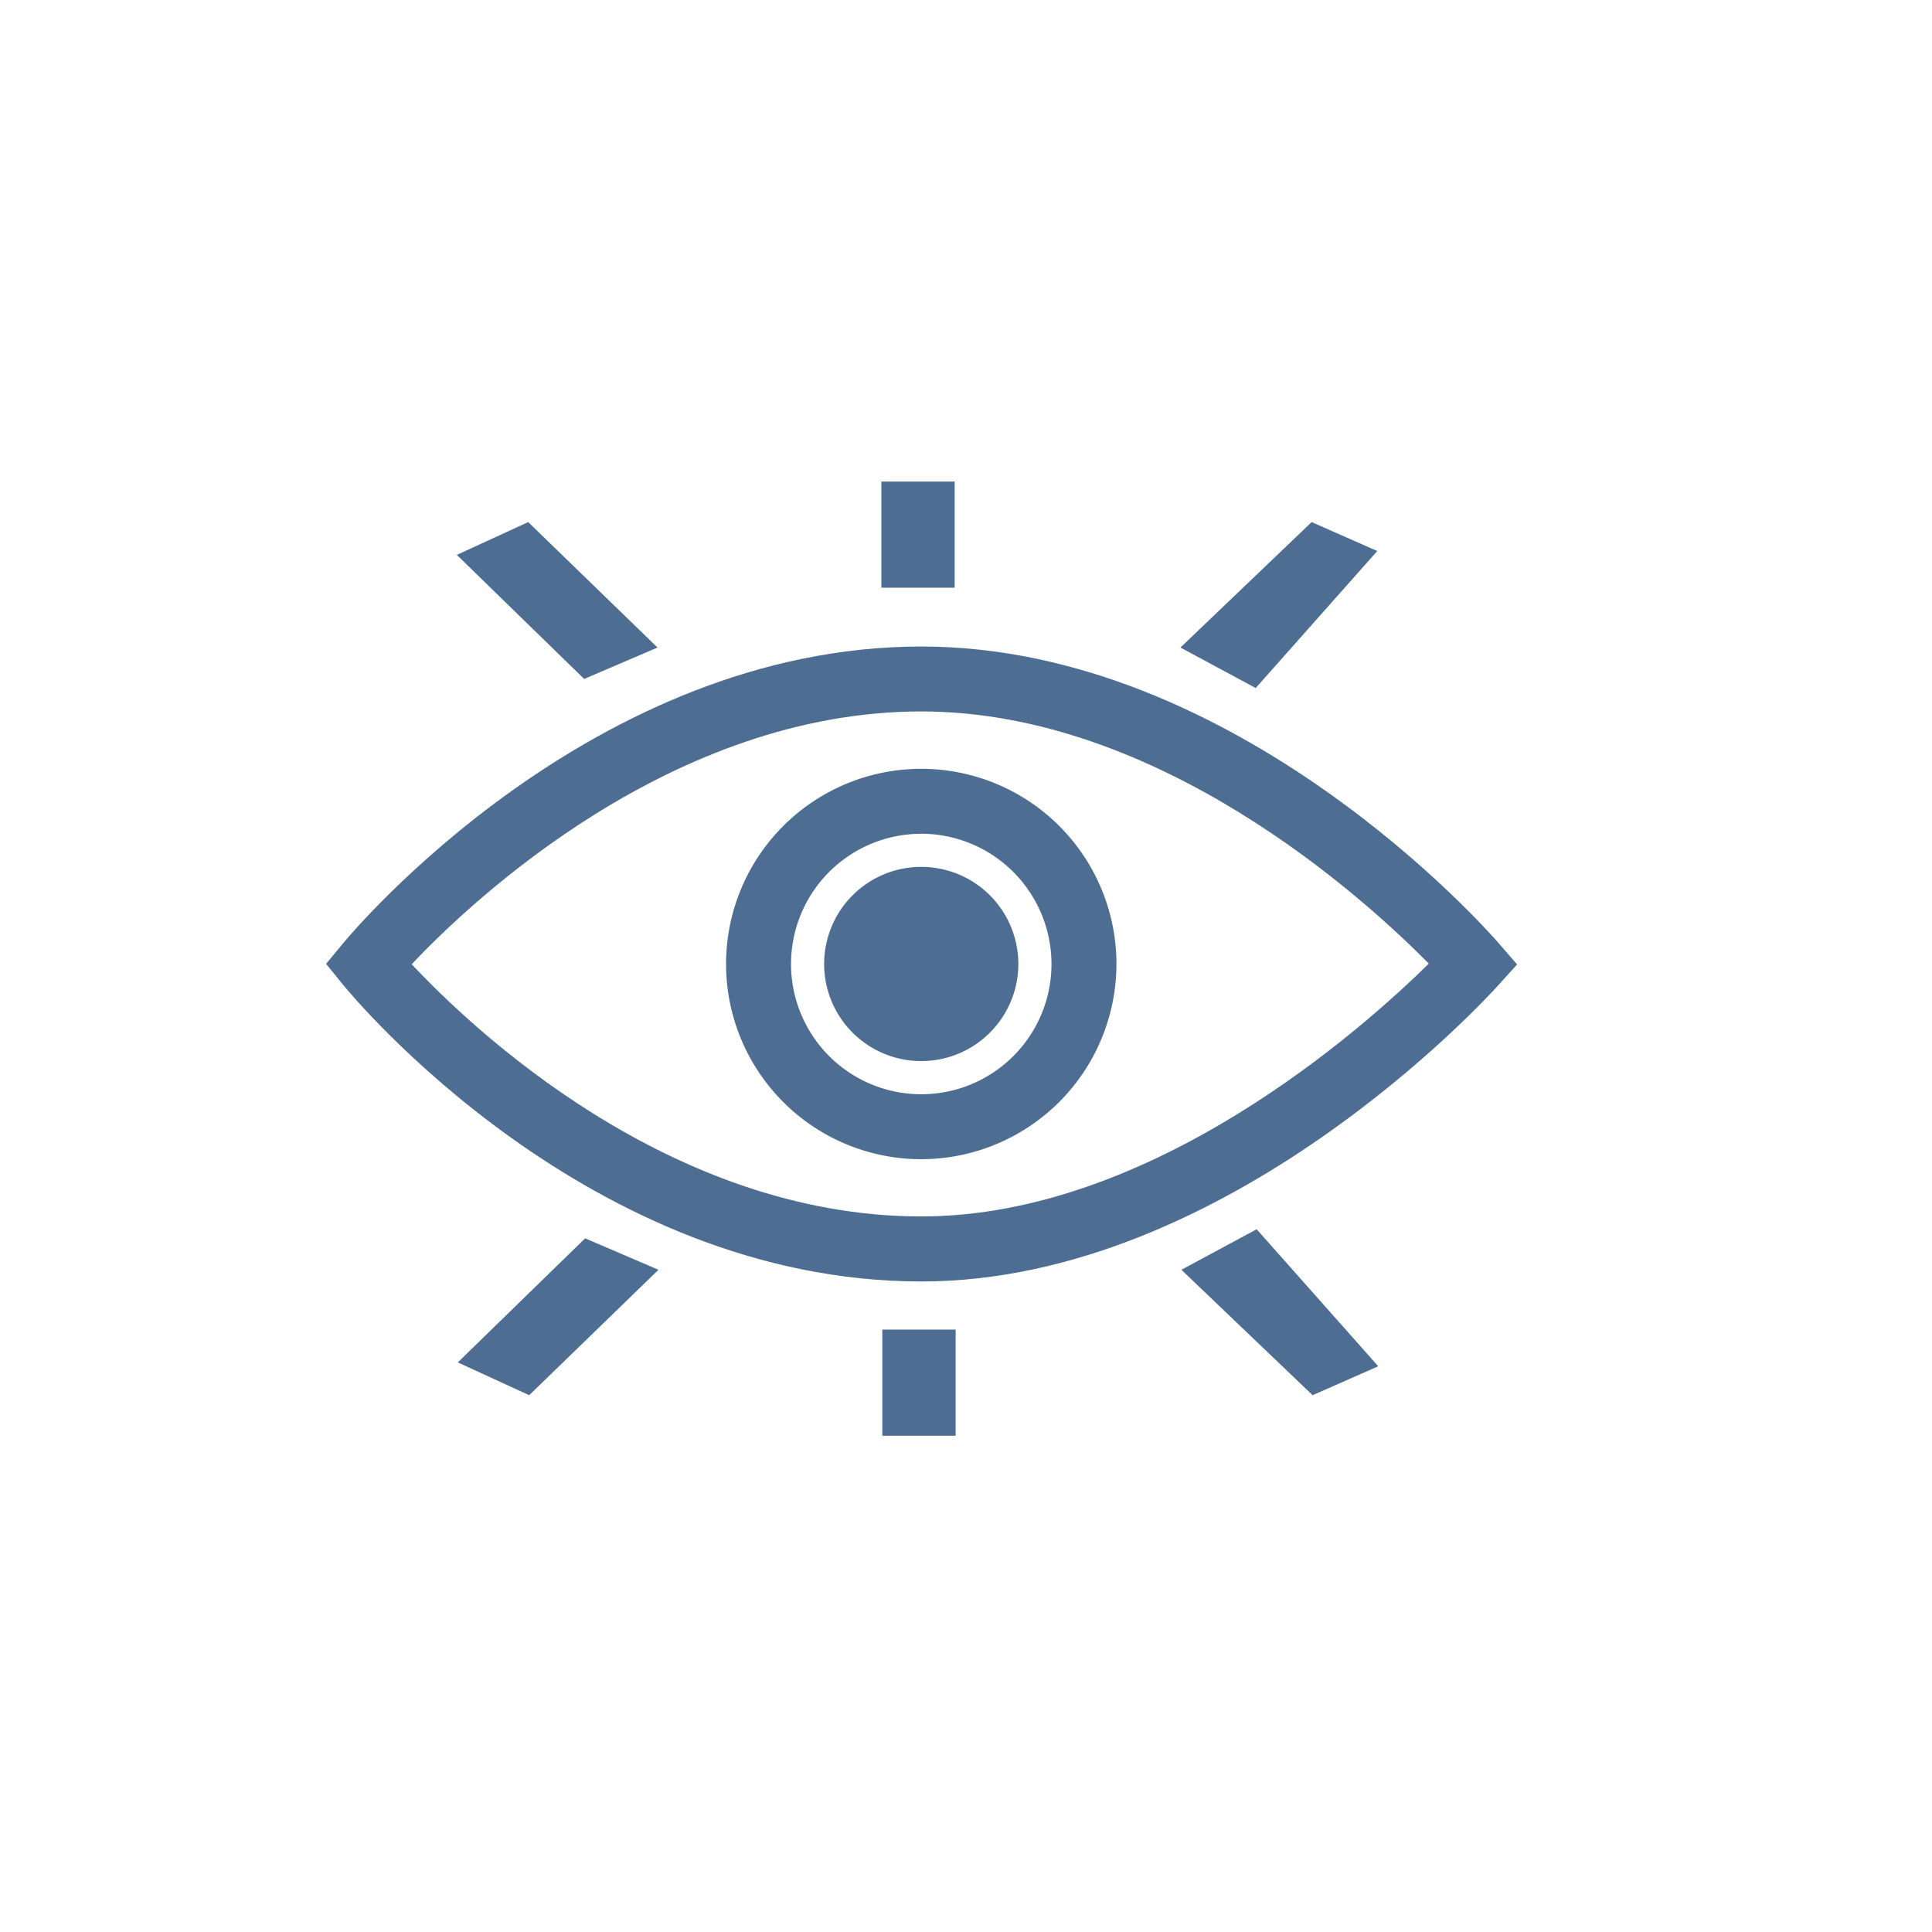
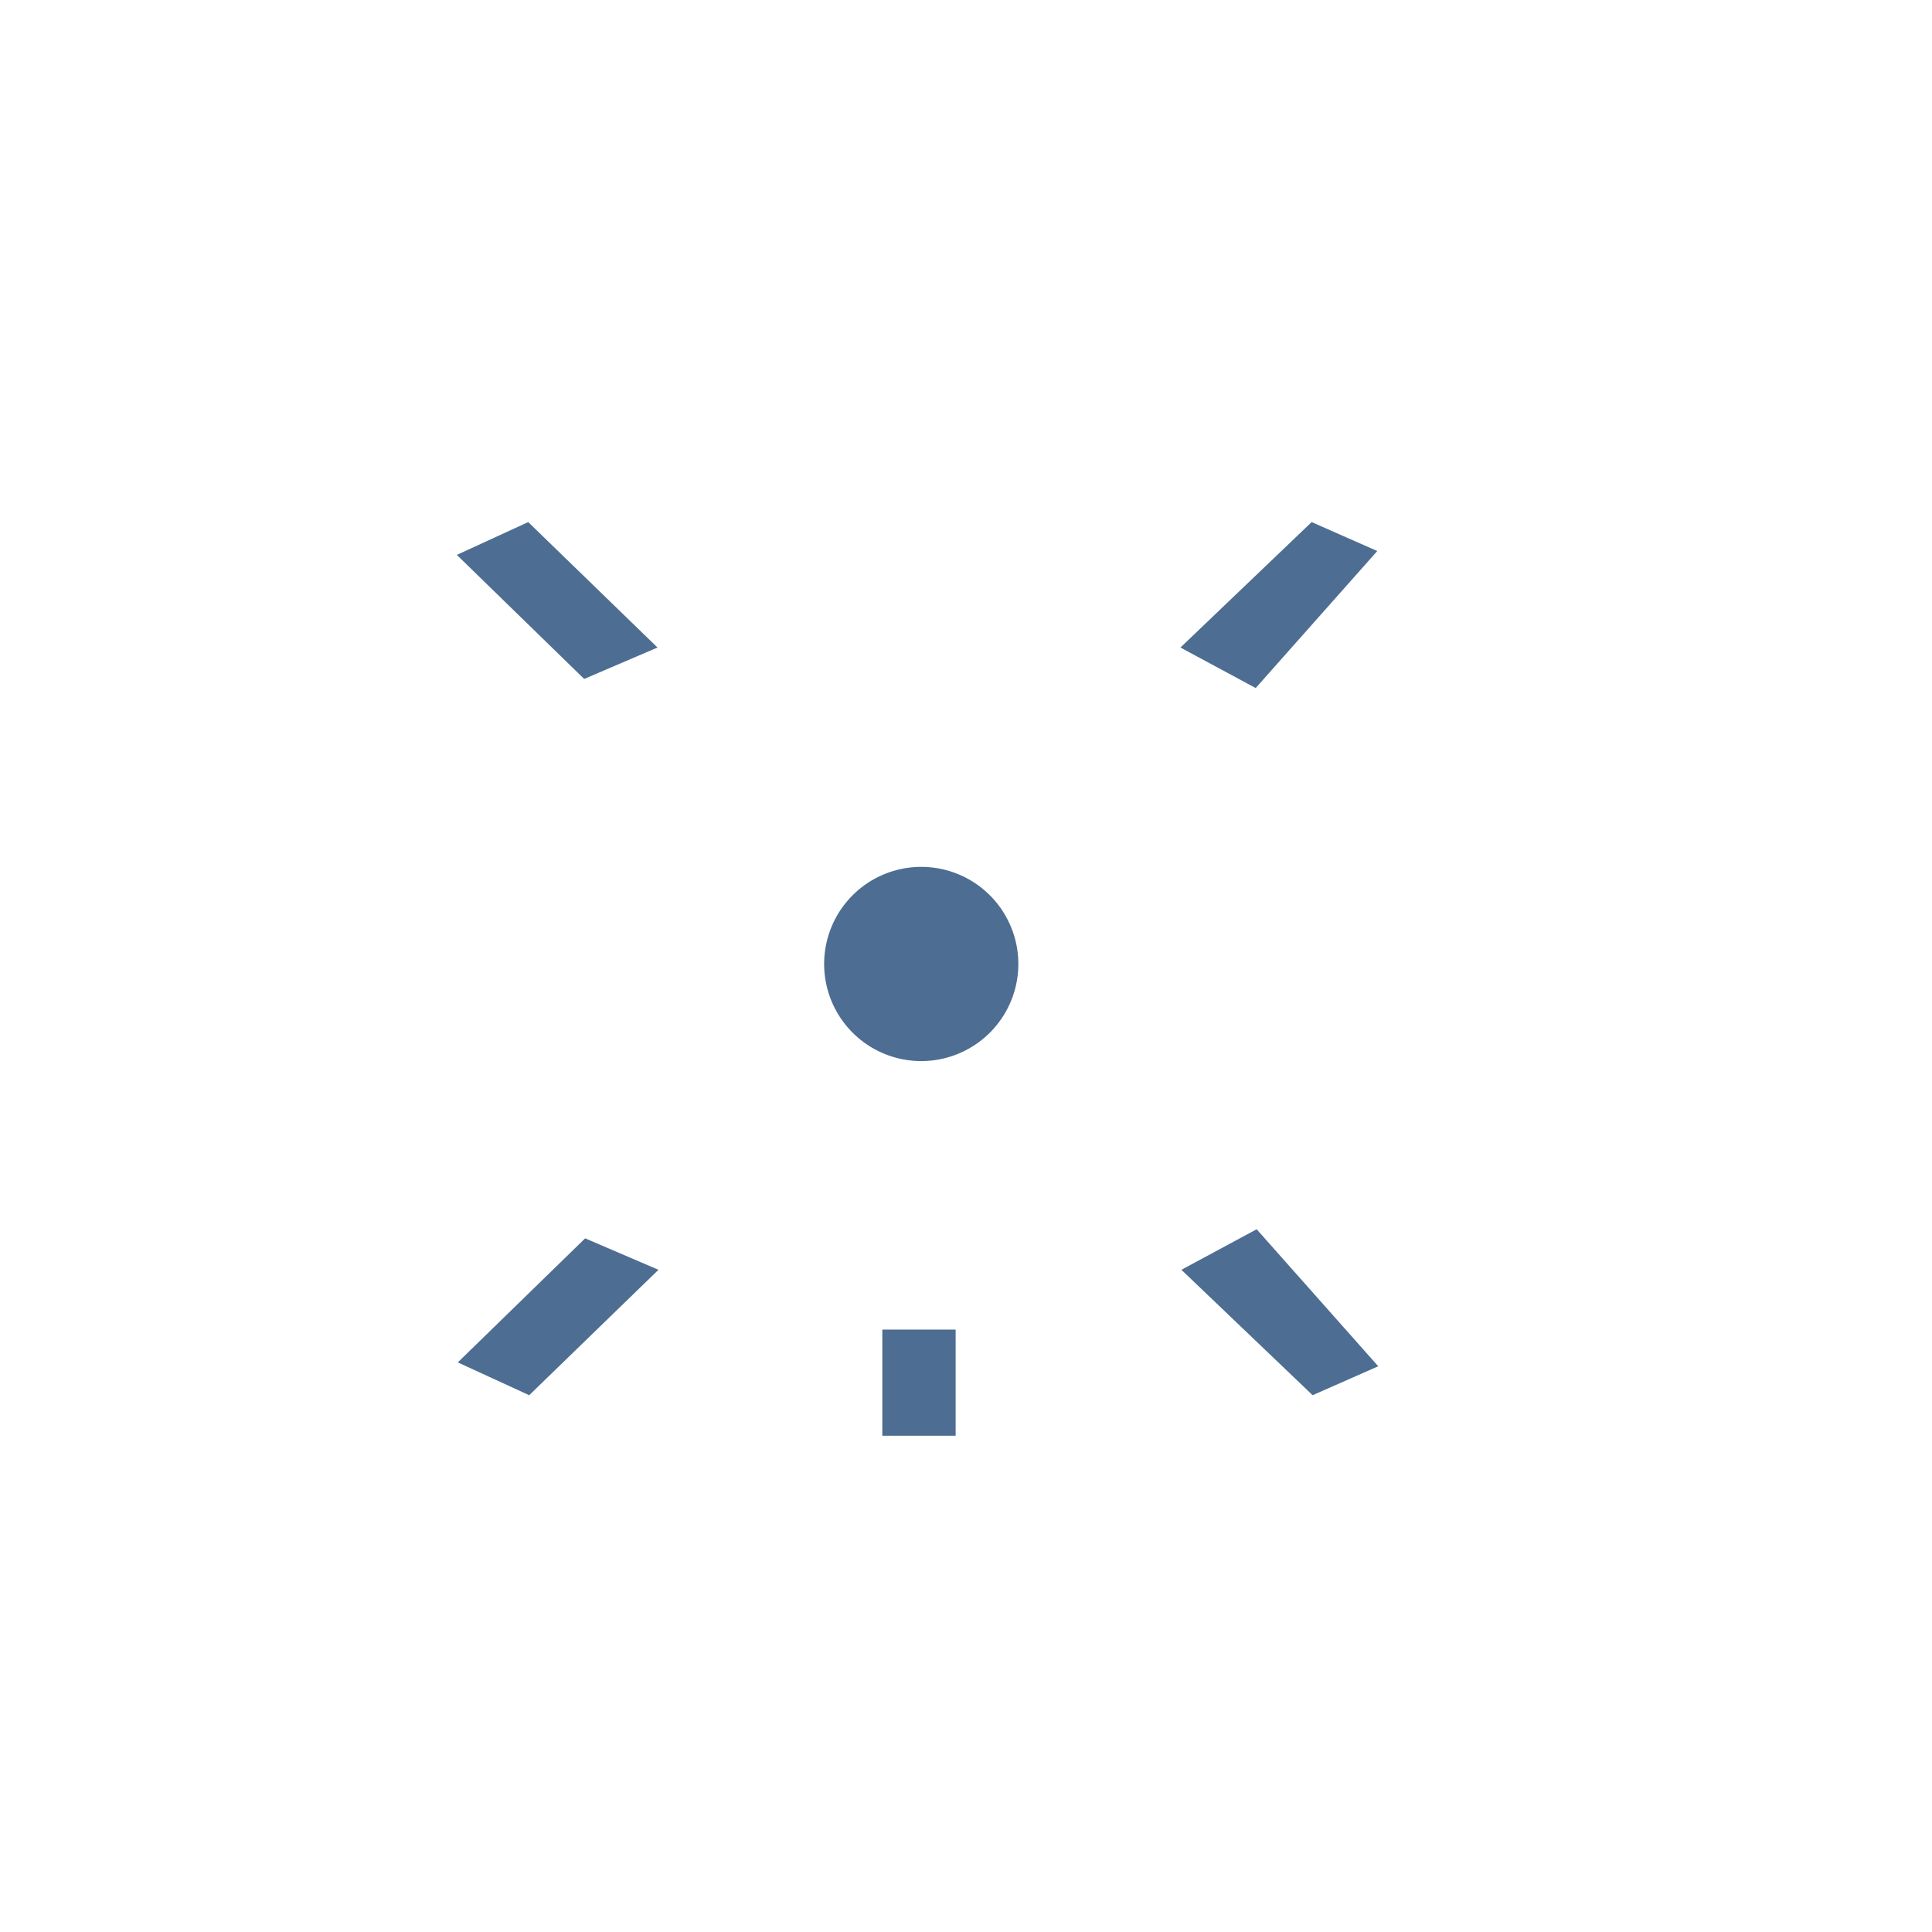
<svg xmlns="http://www.w3.org/2000/svg" viewBox="0 0 1080 1080">
  <defs>
    <style>.cls-1{fill:#4e6d93;}</style>
  </defs>
  <title>ICONOS PROGRAMAS</title>
  <g id="Capa_2" data-name="Capa 2">
    <path class="cls-1" d="M569.26,538.87A54.28,54.28,0,1,0,515,593.15,54.28,54.28,0,0,0,569.26,538.87Z" />
-     <path class="cls-1" d="M515,648A109.11,109.11,0,1,1,624.1,538.87,109.23,109.23,0,0,1,515,648Zm0-181.91a72.8,72.8,0,1,0,72.79,72.8A72.89,72.89,0,0,0,515,466.07Z" />
-     <path class="cls-1" d="M515,716.35c-186.3,0-317.82-159.25-323.33-166l-9.38-11.54,9.47-11.47c5.6-6.78,139.16-165.93,323.24-165.93,177,0,316.7,158.84,322.56,165.6l10.51,12.12L837.32,551C831.25,557.77,686.48,716.35,515,716.35ZM230.14,539C263.39,574.52,374,680,515,680,644.22,680,762.1,574.76,798.7,538.67,763,502.48,648.25,397.7,515,397.7,375.59,397.7,263.79,503.4,230.14,539Z" />
    <polygon class="cls-1" points="326.56 379.54 367.55 361.97 295.28 291.85 255.37 310.19 326.56 379.54" />
    <polygon class="cls-1" points="659.87 361.97 733.22 291.85 769.9 308.03 701.94 384.62 659.87 361.97" />
-     <rect class="cls-1" x="492.68" y="269.2" width="40.99" height="59.33" />
    <polygon class="cls-1" points="327.1 692.24 368.09 709.82 295.82 779.93 255.91 761.59 327.1 692.24" />
    <polygon class="cls-1" points="660.41 709.82 733.76 779.93 770.44 763.75 702.48 687.16 660.41 709.82" />
    <rect class="cls-1" x="493.22" y="743.25" width="40.99" height="59.33" />
  </g>
</svg>